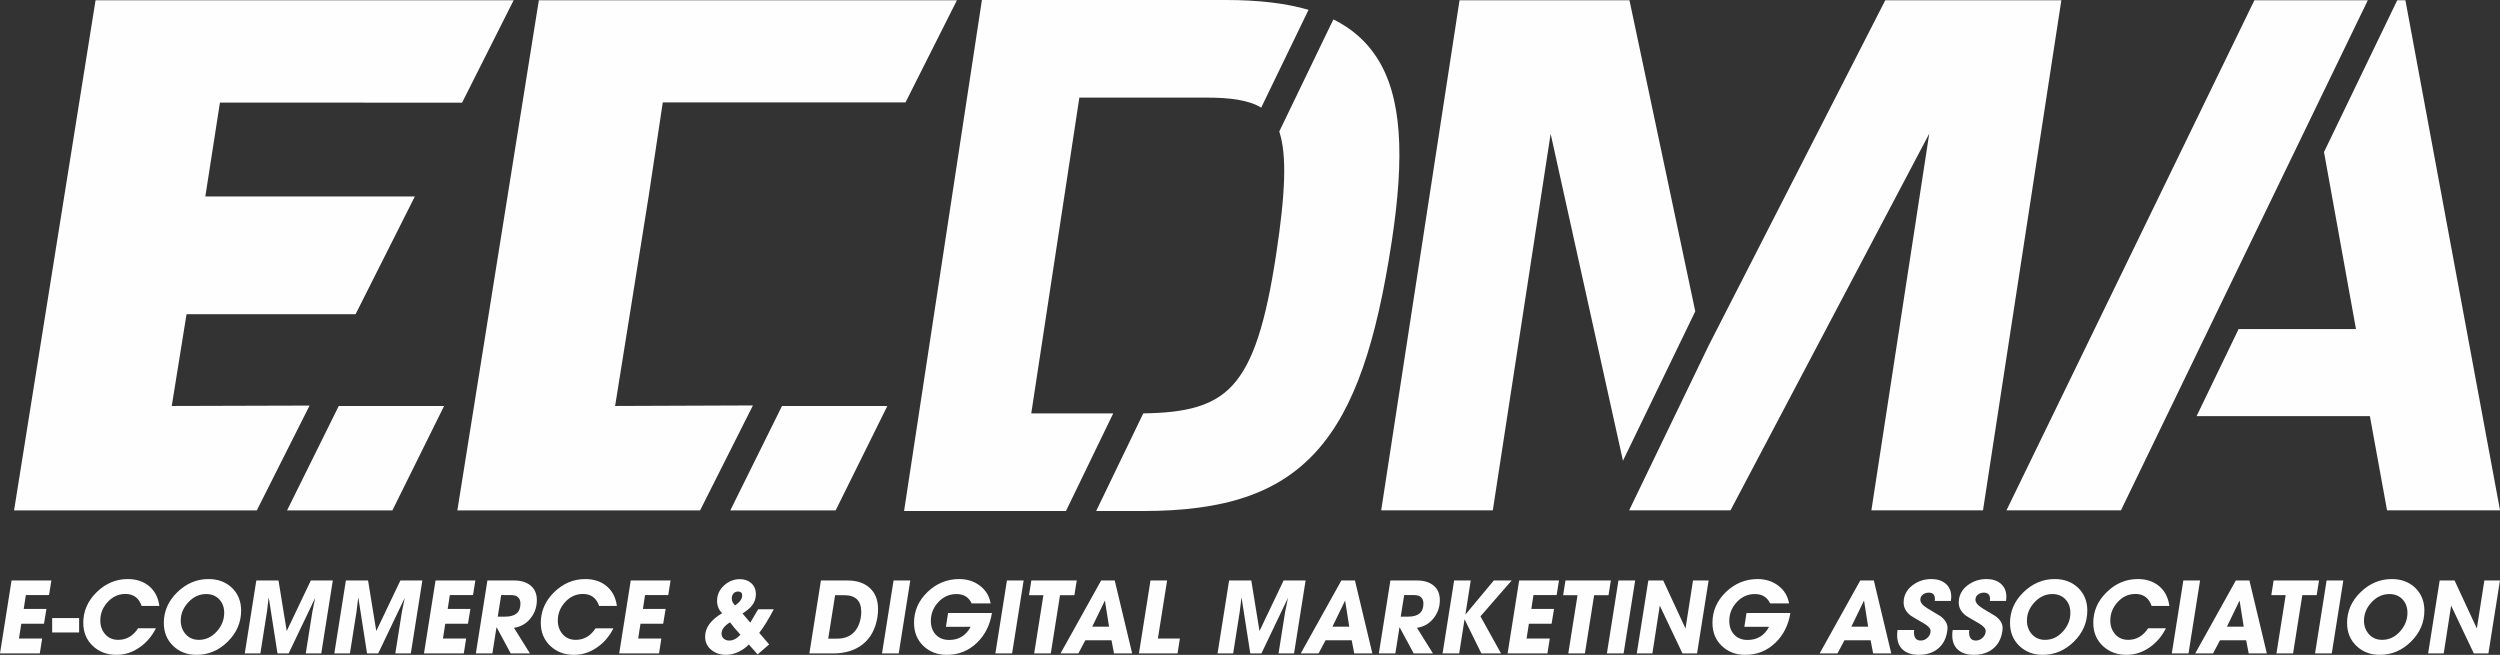
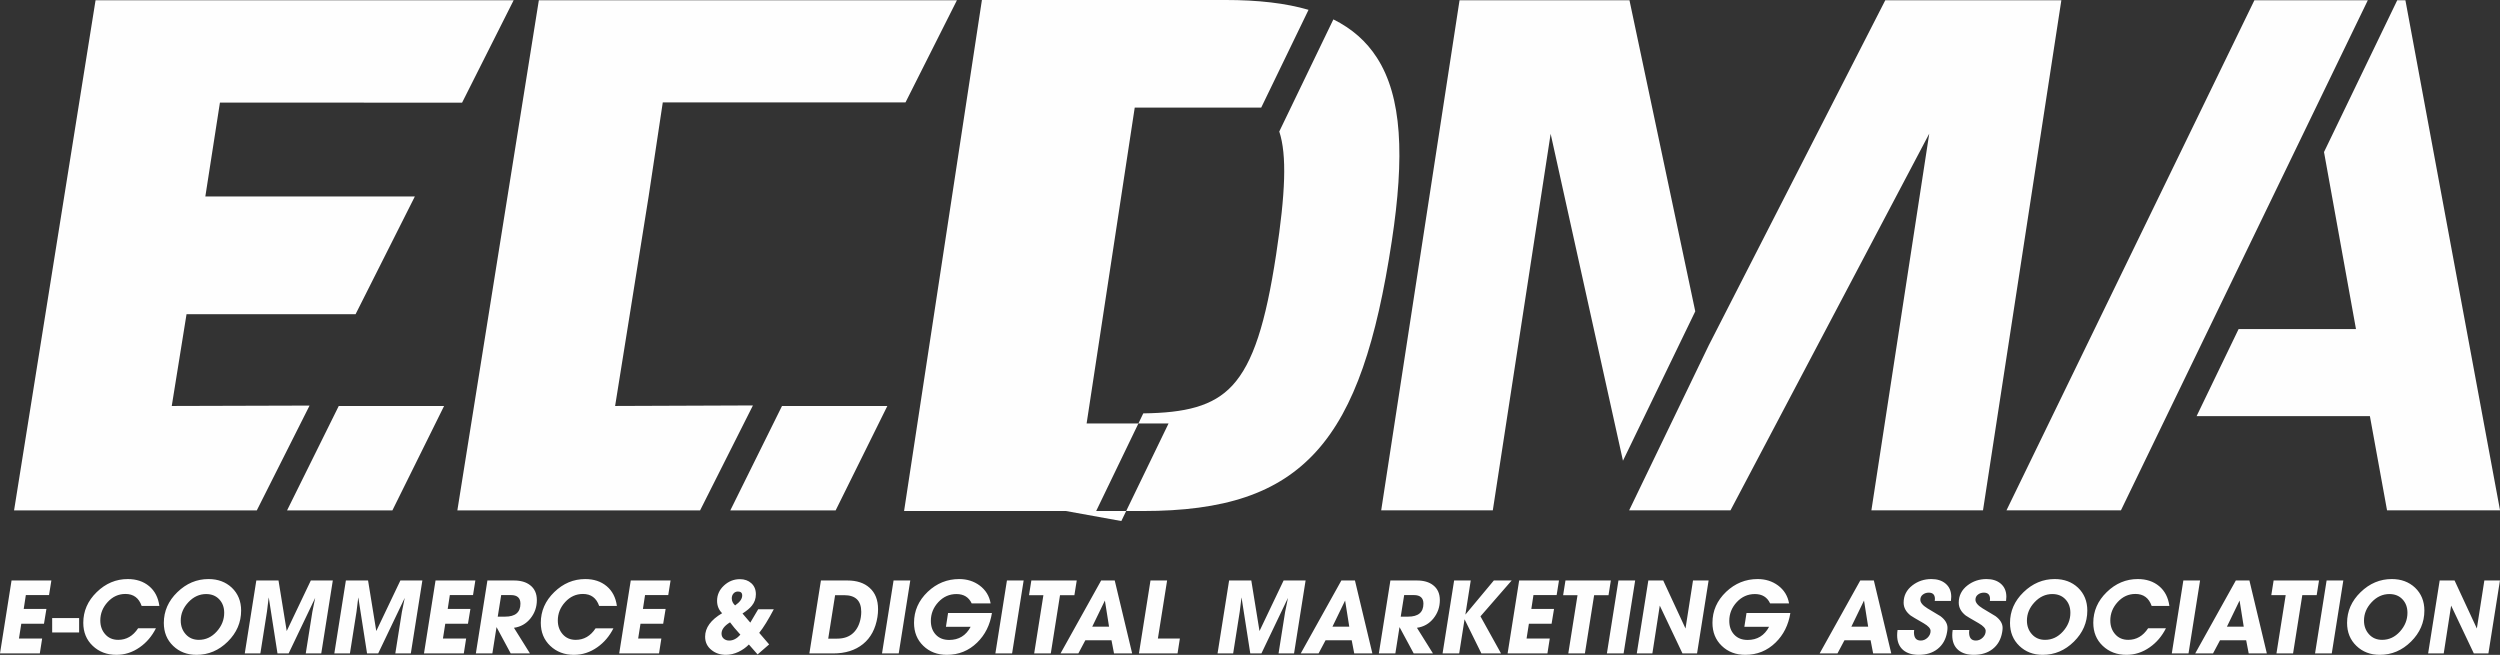
<svg xmlns="http://www.w3.org/2000/svg" xml:space="preserve" width="72.987mm" height="19.118mm" version="1.1" style="shape-rendering:geometricPrecision; text-rendering:geometricPrecision; image-rendering:optimizeQuality; fill-rule:evenodd; clip-rule:evenodd" viewBox="0 0 4819.54 1262.41">
  <rect x="0" y="0" width="4819.54" height="1262.41" fill="#333333" stroke="none" />
  <defs>
    <style type="text/css">
   
    .fil0 {fill:#FEFEFE}
   
  </style>
  </defs>
  <g id="Слой_x0020_1">
    <g>
-       <path class="fil0" d="M27.12 983.94l157.09 -983.38 343.08 0 462.89 0 -99.35 197.33 -466.84 -0.09 -28.14 180.98 403.9 0 -114.26 226.93 -325.88 0 -28.49 176.94 265.67 -0.77 -101.73 202.05 -171.86 0 -296.08 0zm49.63 275.74l-76.75 0 22.26 -140.62 76.76 0 -4.49 28.12 -44.72 0 -4.1 26.76 43.75 0 -4.69 28.51 -43.75 0 -4.49 28.51 44.72 0 -4.5 28.71zm75.78 -40.43l-51.95 0 0 -27.73 51.95 0 0 27.73zm148.05 -8.01c-7.68,15.23 -18.03,27.41 -31.06,36.52 -13.8,9.77 -28.84,14.65 -45.11,14.65 -18.23,0 -33.43,-5.76 -45.6,-17.28 -12.18,-11.53 -18.26,-26.33 -18.26,-44.43 0,-22.66 8.63,-42.38 25.88,-59.18 17.25,-16.8 37.21,-25.2 59.87,-25.2 16.53,0 30.27,4.56 41.2,13.68 10.94,9.11 17.51,21.81 19.73,38.08l-34.18 0c-5.34,-15.36 -15.76,-23.05 -31.25,-23.05 -13.28,0 -24.67,5.18 -34.18,15.53 -9.5,10.35 -14.26,22.23 -14.26,35.64 0,10.55 3.16,19.4 9.48,26.57 6.31,7.16 14.68,10.74 25.09,10.74 15.76,0 28.52,-7.42 38.28,-22.27l34.38 0zm78.32 51.17c-18.1,0 -33.14,-5.76 -45.11,-17.28 -11.98,-11.53 -17.97,-26.27 -17.97,-44.24 0,-22.66 8.69,-42.41 26.07,-59.27 17.39,-16.86 37.4,-25.3 60.06,-25.3 18.1,0 33.08,5.53 44.92,16.61 11.98,11.46 17.97,26.17 17.97,44.14 0,22.91 -8.59,42.87 -25.78,59.86 -17.19,16.99 -37.24,25.49 -60.16,25.49zm18.56 -117.18c-13.02,0 -24.45,5.24 -34.28,15.72 -9.83,10.48 -14.75,22.3 -14.75,35.45 0,10.41 3.22,19.2 9.67,26.37 6.44,7.16 14.88,10.74 25.29,10.74 13.29,0 24.74,-5.34 34.38,-16.02 9.63,-10.68 14.45,-22.72 14.45,-36.13 0,-10.55 -3.19,-19.21 -9.57,-25.98 -6.38,-6.77 -14.78,-10.16 -25.19,-10.16zm221.87 114.45l-29.89 0 12.7 -80.08c1.3,-5.99 3.12,-14.97 5.47,-26.95 -0.13,0 -17.19,35.68 -51.17,107.03l-21.49 0 -16.79 -107.61 -0.2 0.2c-0.65,5.99 -1.76,14.97 -3.32,26.95l-12.69 80.47 -30.08 0 22.27 -140.62 42.77 0 15.82 97.45 46.48 -97.45 42.38 0 -22.26 140.62zm172.65 0l-29.89 0 12.7 -80.08c1.3,-5.99 3.12,-14.97 5.47,-26.95 -0.13,0 -17.19,35.68 -51.17,107.03l-21.49 0 -16.79 -107.61 -0.2 0.2c-0.65,5.99 -1.76,14.97 -3.32,26.95l-12.69 80.47 -30.08 0 22.27 -140.62 42.77 0 15.82 97.45 46.48 -97.45 42.38 0 -22.26 140.62zm102.14 0l-76.75 0 22.26 -140.62 76.76 0 -4.49 28.12 -44.72 0 -4.1 26.76 43.75 0 -4.69 28.51 -43.75 0 -4.49 28.51 44.72 0 -4.5 28.71zm127.54 0l-37.1 0 -27.34 -50.78 -8.01 50.78 -31.83 0 22.27 -140.62 50.98 0c13.15,0 23.57,2.99 31.25,8.98 8.72,6.64 13.09,16.28 13.09,28.9 0,13.29 -4.11,25.03 -12.31,35.26 -8.2,10.22 -18.81,16.24 -31.83,18.07l30.86 49.41zm-55.47 -112.49l-6.64 41.6 14.26 0c19.66,0 29.49,-8.33 29.49,-25 0,-11.07 -6.12,-16.6 -18.36,-16.6l-18.75 0zm216.4 64.06c-7.68,15.23 -18.03,27.41 -31.06,36.52 -13.8,9.77 -28.84,14.65 -45.11,14.65 -18.23,0 -33.43,-5.76 -45.6,-17.28 -12.18,-11.53 -18.26,-26.33 -18.26,-44.43 0,-22.66 8.63,-42.38 25.88,-59.18 17.25,-16.8 37.21,-25.2 59.87,-25.2 16.53,0 30.27,4.56 41.2,13.68 10.94,9.11 17.51,21.81 19.73,38.08l-34.18 0c-5.34,-15.36 -15.76,-23.05 -31.25,-23.05 -13.28,0 -24.67,5.18 -34.18,15.53 -9.5,10.35 -14.26,22.23 -14.26,35.64 0,10.55 3.16,19.4 9.48,26.57 6.31,7.16 14.68,10.74 25.09,10.74 15.76,0 28.52,-7.42 38.28,-22.27l34.38 0zm87.88 48.44l-76.75 0 22.26 -140.62 76.76 0 -4.49 28.12 -44.72 0 -4.1 26.76 43.75 0 -4.69 28.51 -43.75 0 -4.49 28.51 44.72 0 -4.5 28.71zm155.86 -143.16c8.99,0 16.38,2.63 22.17,7.91 5.8,5.28 8.7,12.34 8.7,21.19 0,8.33 -2.54,15.62 -7.62,21.88 -3.78,4.81 -9.83,9.89 -18.17,15.23 3.39,4.17 8.4,10.02 15.04,17.58 3.38,-5.73 8.46,-14.32 15.23,-25.79l30.08 0c-10.68,20.31 -20.05,35.49 -28.12,45.51l19.14 22.27 -22.27 19.33 -16.79 -19.14c-5.73,5.86 -12.43,10.61 -20.12,14.26 -8.2,3.78 -16.21,5.67 -24.02,5.67 -10.94,0 -20.18,-3.06 -27.73,-9.18 -8.33,-6.51 -12.5,-15.1 -12.5,-25.78 0,-17.32 10.94,-32.42 32.81,-45.31 -6.51,-6.38 -9.76,-14.32 -9.76,-23.82 0,-11.46 4.42,-21.29 13.28,-29.5 8.86,-8.2 19.07,-12.3 30.66,-12.3zm4.5 31.45c0,-5.08 -2.73,-7.62 -8.21,-7.62 -3.51,0 -6.38,1.27 -8.59,3.81 -2.21,2.54 -3.32,5.63 -3.32,9.28 0,5.21 2.15,9.77 6.44,13.68 9.11,-6.25 13.68,-12.63 13.68,-19.14zm-3.52 75.58c-8.98,-9.89 -15.62,-17.84 -19.92,-23.82 -10.94,6.64 -16.4,13.87 -16.4,21.68 0,4.17 1.43,7.46 4.3,9.87 2.86,2.4 6.38,3.61 10.55,3.61 7.55,0 14.71,-3.78 21.48,-11.33zm179.1 36.13l-46.09 0 22.27 -140.62 50.97 0c18.1,0 32.36,4.68 42.78,14.06 10.94,9.63 16.4,23.44 16.4,41.4 0,4.82 -0.39,9.77 -1.17,14.84 -3.65,22.79 -12.92,40.2 -27.83,52.25 -14.91,12.04 -34.01,18.07 -57.32,18.07zm53.9 -80.27c0,-21.36 -11,-32.03 -33,-32.03l-17.39 0 -13.28 83.79 17.19 0c13.02,0 23.37,-3.65 31.06,-10.94 7.68,-7.29 12.57,-17.45 14.65,-30.47 0.52,-3.65 0.78,-7.09 0.78,-10.35zm72.26 80.27l-32.22 0 22.27 -140.62 32.22 0 -22.27 140.62zm179.68 -77.93c-3.65,23.05 -13.15,42.06 -28.51,57.03 -16.15,15.76 -35.61,23.63 -58.39,23.63 -18.23,0 -33.33,-5.76 -45.31,-17.28 -11.98,-11.53 -17.97,-26.33 -17.97,-44.43 0,-23.05 8.79,-42.97 26.37,-59.77 17.31,-16.4 37.56,-24.61 60.74,-24.61 14.98,0 28.06,4.11 39.26,12.31 11.72,8.72 18.81,20.25 21.29,34.57l-36.52 0c-5.6,-11.98 -15.37,-17.97 -29.3,-17.97 -13.67,0 -25.32,5.18 -34.96,15.52 -9.63,10.35 -14.45,22.43 -14.45,36.23 0,10.94 3.19,19.79 9.57,26.56 6.38,6.78 14.97,10.16 25.78,10.16 18.62,0 32.42,-8.46 41.4,-25.39l-47.66 0 4.11 -26.56 84.56 0zm38.87 77.93l-32.22 0 22.27 -140.62 32.22 0 -22.27 140.62zm120.11 -112.3l-27.73 0 -17.78 112.3 -32.03 0 17.78 -112.3 -27.73 0 4.49 -28.32 87.5 0 -4.5 28.32zm111.33 112.3l-34.96 0 -4.88 -25.39 -50.39 0 -13.48 25.39 -34.36 0 78.31 -140.62 26.17 0 33.6 140.62zm-44.53 -51.56l-8.01 -50.39 -24.41 50.39 32.42 0zm132.03 51.56l-74.41 0 22.27 -140.62 32.03 0 -17.77 111.91 42.38 0 -4.49 28.71zm224.61 0l-29.89 0 12.7 -80.08c1.3,-5.99 3.12,-14.97 5.47,-26.95 -0.13,0 -17.19,35.68 -51.17,107.03l-21.49 0 -16.79 -107.61 -0.2 0.2c-0.65,5.99 -1.76,14.97 -3.32,26.95l-12.69 80.47 -30.08 0 22.27 -140.62 42.77 0 15.82 97.45 46.48 -97.45 42.38 0 -22.26 140.62zm150.97 0l-34.96 0 -4.88 -25.39 -50.39 0 -13.48 25.39 -34.37 0 78.32 -140.62 26.17 0 33.6 140.62zm-44.53 -51.56l-8.01 -50.39 -24.41 50.39 32.42 0zm161.32 51.56l-37.1 0 -27.34 -50.78 -8.01 50.78 -31.83 0 22.27 -140.62 50.98 0c13.15,0 23.57,2.99 31.25,8.98 8.72,6.64 13.09,16.28 13.09,28.9 0,13.29 -4.11,25.03 -12.31,35.26 -8.2,10.22 -18.81,16.24 -31.83,18.07l30.86 49.41zm-55.47 -112.49l-6.64 41.6 14.26 0c19.66,0 29.49,-8.33 29.49,-25 0,-11.07 -6.12,-16.6 -18.36,-16.6l-18.75 0zm186.72 112.49l-37.89 0 -32.42 -65.82 -10.35 65.82 -32.03 0 22.27 -140.62 32.03 0 -10.35 65.82 54.88 -65.82 34.38 0 -60.16 69.14 39.65 71.48zm89.45 0l-76.75 0 22.26 -140.62 76.76 0 -4.49 28.12 -44.72 0 -4.1 26.76 43.75 0 -4.69 28.51 -43.75 0 -4.49 28.51 44.72 0 -4.5 28.71zm117.77 -112.3l-27.73 0 -17.78 112.3 -32.03 0 17.78 -112.3 -27.73 0 4.49 -28.32 87.5 0 -4.5 28.32zm29.1 112.3l-32.22 0 22.27 -140.62 32.22 0 -22.27 140.62zm141.6 0l-28.12 0 -43.75 -92.18 -14.26 92.18 -30.07 0 22.26 -140.62 28.71 0 42.97 92.57 14.45 -92.57 30.08 0 -22.27 140.62zm179.87 -77.93c-3.65,23.05 -13.15,42.06 -28.51,57.03 -16.15,15.76 -35.61,23.63 -58.39,23.63 -18.23,0 -33.33,-5.76 -45.31,-17.28 -11.98,-11.53 -17.97,-26.33 -17.97,-44.43 0,-23.05 8.79,-42.97 26.37,-59.77 17.31,-16.4 37.56,-24.61 60.74,-24.61 14.98,0 28.06,4.11 39.26,12.31 11.72,8.72 18.81,20.25 21.29,34.57l-36.52 0c-5.6,-11.98 -15.37,-17.97 -29.3,-17.97 -13.67,0 -25.32,5.18 -34.96,15.52 -9.63,10.35 -14.45,22.43 -14.45,36.23 0,10.94 3.19,19.79 9.57,26.56 6.38,6.78 14.97,10.16 25.78,10.16 18.62,0 32.42,-8.46 41.4,-25.39l-47.66 0 4.11 -26.56 84.56 0zm194.53 77.93l-34.96 0 -4.88 -25.39 -50.39 0 -13.48 25.39 -34.37 0 78.32 -140.62 26.17 0 33.6 140.62zm-44.53 -51.56l-8.01 -50.39 -24.41 50.39 32.42 0zm97.46 54.29c-12.63,0 -22.59,-3.06 -29.89,-9.18 -7.81,-6.64 -11.71,-16.15 -11.71,-28.51 0,-3.26 0.26,-6.64 0.78,-10.16l32.03 0c-0.26,1.43 -0.39,2.93 -0.39,4.49 0,10.55 4.36,15.82 13.08,15.82 4.95,0 9.34,-1.86 13.19,-5.57 3.84,-3.71 5.76,-8.04 5.76,-12.99 0,-4.69 -4.49,-9.63 -13.48,-14.84 -14.84,-8.47 -23.17,-13.41 -25,-14.84 -8.98,-7.03 -13.47,-15.3 -13.47,-24.8 0,-13.54 5.66,-24.68 16.99,-33.4 10.55,-8.07 22.72,-12.11 36.52,-12.11 11.2,0 20.25,2.87 27.15,8.6 7.42,6.12 11.13,14.65 11.13,25.58 0,2.61 -0.2,5.28 -0.59,8.01l-31.25 0c0.26,-1.3 0.39,-2.54 0.39,-3.71 0,-8.2 -3.97,-12.3 -11.91,-12.3 -4.3,0 -8.08,1.23 -11.33,3.71 -3.26,2.47 -4.88,5.79 -4.88,9.96 0,5.47 4.56,11 13.67,16.6 8.33,4.95 16.67,9.96 25,15.04 9.11,6.77 13.68,14.32 13.68,22.66 0,2.34 -0.26,5.01 -0.79,8 -2.34,14.07 -8.52,25 -18.56,32.81 -9.5,7.42 -21.55,11.13 -36.13,11.13zm106.25 0c-12.63,0 -22.59,-3.06 -29.89,-9.18 -7.81,-6.64 -11.71,-16.15 -11.71,-28.51 0,-3.26 0.26,-6.64 0.78,-10.16l32.03 0c-0.26,1.43 -0.39,2.93 -0.39,4.49 0,10.55 4.36,15.82 13.08,15.82 4.95,0 9.34,-1.86 13.19,-5.57 3.84,-3.71 5.76,-8.04 5.76,-12.99 0,-4.69 -4.49,-9.63 -13.48,-14.84 -14.84,-8.47 -23.17,-13.41 -25,-14.84 -8.98,-7.03 -13.47,-15.3 -13.47,-24.8 0,-13.54 5.66,-24.68 16.99,-33.4 10.55,-8.07 22.72,-12.11 36.52,-12.11 11.2,0 20.25,2.87 27.15,8.6 7.42,6.12 11.13,14.65 11.13,25.58 0,2.61 -0.2,5.28 -0.59,8.01l-31.25 0c0.26,-1.3 0.39,-2.54 0.39,-3.71 0,-8.2 -3.97,-12.3 -11.91,-12.3 -4.3,0 -8.08,1.23 -11.33,3.71 -3.26,2.47 -4.88,5.79 -4.88,9.96 0,5.47 4.56,11 13.67,16.6 8.33,4.95 16.67,9.96 25,15.04 9.11,6.77 13.68,14.32 13.68,22.66 0,2.34 -0.26,5.01 -0.79,8 -2.34,14.07 -8.52,25 -18.56,32.81 -9.5,7.42 -21.55,11.13 -36.13,11.13zm132.81 0c-18.1,0 -33.14,-5.76 -45.11,-17.28 -11.98,-11.53 -17.97,-26.27 -17.97,-44.24 0,-22.66 8.69,-42.41 26.07,-59.27 17.39,-16.86 37.4,-25.3 60.06,-25.3 18.1,0 33.08,5.53 44.92,16.61 11.98,11.46 17.97,26.17 17.97,44.14 0,22.91 -8.59,42.87 -25.78,59.86 -17.19,16.99 -37.24,25.49 -60.16,25.49zm18.56 -117.18c-13.02,0 -24.45,5.24 -34.28,15.72 -9.83,10.48 -14.75,22.3 -14.75,35.45 0,10.41 3.22,19.2 9.67,26.37 6.44,7.16 14.88,10.74 25.29,10.74 13.29,0 24.74,-5.34 34.38,-16.02 9.63,-10.68 14.45,-22.72 14.45,-36.13 0,-10.55 -3.19,-19.21 -9.57,-25.98 -6.38,-6.77 -14.78,-10.16 -25.19,-10.16zm218.94 66.01c-7.68,15.23 -18.03,27.41 -31.06,36.52 -13.8,9.77 -28.84,14.65 -45.11,14.65 -18.23,0 -33.43,-5.76 -45.6,-17.28 -12.18,-11.53 -18.26,-26.33 -18.26,-44.43 0,-22.66 8.63,-42.38 25.88,-59.18 17.25,-16.8 37.21,-25.2 59.87,-25.2 16.53,0 30.27,4.56 41.2,13.68 10.94,9.11 17.51,21.81 19.73,38.08l-34.18 0c-5.34,-15.36 -15.76,-23.05 -31.25,-23.05 -13.28,0 -24.67,5.18 -34.18,15.53 -9.5,10.35 -14.26,22.23 -14.26,35.64 0,10.55 3.16,19.4 9.48,26.57 6.31,7.16 14.68,10.74 25.09,10.74 15.76,0 28.52,-7.42 38.28,-22.27l34.38 0zm43.55 48.44l-32.22 0 22.27 -140.62 32.22 0 -22.27 140.62zm150.98 0l-34.96 0 -4.88 -25.39 -50.39 0 -13.48 25.39 -34.37 0 78.32 -140.62 26.17 0 33.6 140.62zm-44.53 -51.56l-8.01 -50.39 -24.41 50.39 32.42 0zm140.62 -60.74l-27.73 0 -17.78 112.3 -32.03 0 17.78 -112.3 -27.73 0 4.49 -28.32 87.5 0 -4.5 28.32zm29.1 112.3l-32.22 0 22.27 -140.62 32.22 0 -22.27 140.62zm92.58 2.73c-18.1,0 -33.14,-5.76 -45.11,-17.28 -11.98,-11.53 -17.97,-26.27 -17.97,-44.24 0,-22.66 8.69,-42.41 26.07,-59.27 17.39,-16.86 37.4,-25.3 60.06,-25.3 18.1,0 33.08,5.53 44.92,16.61 11.98,11.46 17.97,26.17 17.97,44.14 0,22.91 -8.59,42.87 -25.78,59.86 -17.19,16.99 -37.24,25.49 -60.16,25.49zm18.56 -117.18c-13.02,0 -24.45,5.24 -34.28,15.72 -9.83,10.48 -14.75,22.3 -14.75,35.45 0,10.41 3.22,19.2 9.67,26.37 6.44,7.16 14.88,10.74 25.29,10.74 13.29,0 24.74,-5.34 34.38,-16.02 9.63,-10.68 14.45,-22.72 14.45,-36.13 0,-10.55 -3.19,-19.21 -9.57,-25.98 -6.38,-6.77 -14.78,-10.16 -25.19,-10.16zm190.82 114.45l-28.12 0 -43.75 -92.18 -14.26 92.18 -30.07 0 22.26 -140.62 28.71 0 42.97 92.57 14.45 -92.57 30.08 0 -22.27 140.62zm-2131.69 -294.17l148.22 -964.95 327.6 0 126.84 599.66 -139.38 287.99 -139.42 -630.26 -111.5 725.88 -215.16 0 2.81 -18.32zm628.8 -299.98l340.14 -664.97 339.46 0 -151.04 983.27 -215.16 0 111.54 -726.19 -383.14 726.19 -186.19 0 -9.2 0 153.57 -318.3zm-147.27 305.23l-18.26 -82.55 18.26 82.55zm1452.36 -0.08l-30.67 -168.49 -334.06 0 80.96 -167.81 226.27 0 -61.63 -341.26 141.15 -292.56 15.78 0c60.72,327.77 121.62,655.51 182.41,983.27l-217.82 0 -2.4 -13.15zm-510.6 13.15l-220.66 0c159.23,-327.79 318.47,-655.59 477.91,-983.27l218.64 0 -475.89 983.27zm-1885.57 1.33l-90.02 0 90.82 -188.23c80.47,-1.02 134.32,-13.37 171.65,-53.67 40.39,-43.61 64.45,-121.12 84.46,-252.5 17.91,-117.59 21.04,-191.94 6.06,-237.2l104.29 -216.16c35.83,17.76 63.45,42.1 83.84,73.67 48.75,75.48 53.65,190.59 28.74,354.1 -29.44,193.25 -71.14,322.38 -144.55,404.07 -74.5,82.89 -179.71,115.92 -335.28,115.92zm-148.26 0l-312.06 0c49.99,-328.39 99.92,-656.79 150.05,-985.16l469.27 0c63.3,0 116.4,6.1 160.38,18.96l-91.24 188.53c-24.16,-14.61 -59.35,-19.33 -106.73,-19.33l-243.83 0 -92.73 608.83 157.98 0 -91.07 188.16zm-1298.49 -1.22l99.66 -201.28 -203.07 0 -99.66 201.28 203.07 0zm854.51 0l99.66 -201.28 -203.07 0 -99.66 201.28 203.07 0zm-729.29 0l157.09 -983.38 343.08 0 462.89 0 -99.12 196.87 -467.93 0.05 -27.28 181.31 -36.24 226.93 -28.37 176.94 265.69 -1.03 -101.86 202.31 -171.86 0 -296.08 0z" />
+       <path class="fil0" d="M27.12 983.94l157.09 -983.38 343.08 0 462.89 0 -99.35 197.33 -466.84 -0.09 -28.14 180.98 403.9 0 -114.26 226.93 -325.88 0 -28.49 176.94 265.67 -0.77 -101.73 202.05 -171.86 0 -296.08 0zm49.63 275.74l-76.75 0 22.26 -140.62 76.76 0 -4.49 28.12 -44.72 0 -4.1 26.76 43.75 0 -4.69 28.51 -43.75 0 -4.49 28.51 44.72 0 -4.5 28.71zm75.78 -40.43l-51.95 0 0 -27.73 51.95 0 0 27.73zm148.05 -8.01c-7.68,15.23 -18.03,27.41 -31.06,36.52 -13.8,9.77 -28.84,14.65 -45.11,14.65 -18.23,0 -33.43,-5.76 -45.6,-17.28 -12.18,-11.53 -18.26,-26.33 -18.26,-44.43 0,-22.66 8.63,-42.38 25.88,-59.18 17.25,-16.8 37.21,-25.2 59.87,-25.2 16.53,0 30.27,4.56 41.2,13.68 10.94,9.11 17.51,21.81 19.73,38.08l-34.18 0c-5.34,-15.36 -15.76,-23.05 -31.25,-23.05 -13.28,0 -24.67,5.18 -34.18,15.53 -9.5,10.35 -14.26,22.23 -14.26,35.64 0,10.55 3.16,19.4 9.48,26.57 6.31,7.16 14.68,10.74 25.09,10.74 15.76,0 28.52,-7.42 38.28,-22.27l34.38 0zm78.32 51.17c-18.1,0 -33.14,-5.76 -45.11,-17.28 -11.98,-11.53 -17.97,-26.27 -17.97,-44.24 0,-22.66 8.69,-42.41 26.07,-59.27 17.39,-16.86 37.4,-25.3 60.06,-25.3 18.1,0 33.08,5.53 44.92,16.61 11.98,11.46 17.97,26.17 17.97,44.14 0,22.91 -8.59,42.87 -25.78,59.86 -17.19,16.99 -37.24,25.49 -60.16,25.49zm18.56 -117.18c-13.02,0 -24.45,5.24 -34.28,15.72 -9.83,10.48 -14.75,22.3 -14.75,35.45 0,10.41 3.22,19.2 9.67,26.37 6.44,7.16 14.88,10.74 25.29,10.74 13.29,0 24.74,-5.34 34.38,-16.02 9.63,-10.68 14.45,-22.72 14.45,-36.13 0,-10.55 -3.19,-19.21 -9.57,-25.98 -6.38,-6.77 -14.78,-10.16 -25.19,-10.16zm221.87 114.45l-29.89 0 12.7 -80.08c1.3,-5.99 3.12,-14.97 5.47,-26.95 -0.13,0 -17.19,35.68 -51.17,107.03l-21.49 0 -16.79 -107.61 -0.2 0.2c-0.65,5.99 -1.76,14.97 -3.32,26.95l-12.69 80.47 -30.08 0 22.27 -140.62 42.77 0 15.82 97.45 46.48 -97.45 42.38 0 -22.26 140.62zm172.65 0l-29.89 0 12.7 -80.08c1.3,-5.99 3.12,-14.97 5.47,-26.95 -0.13,0 -17.19,35.68 -51.17,107.03l-21.49 0 -16.79 -107.61 -0.2 0.2c-0.65,5.99 -1.76,14.97 -3.32,26.95l-12.69 80.47 -30.08 0 22.27 -140.62 42.77 0 15.82 97.45 46.48 -97.45 42.38 0 -22.26 140.62zm102.14 0l-76.75 0 22.26 -140.62 76.76 0 -4.49 28.12 -44.72 0 -4.1 26.76 43.75 0 -4.69 28.51 -43.75 0 -4.49 28.51 44.72 0 -4.5 28.71zm127.54 0l-37.1 0 -27.34 -50.78 -8.01 50.78 -31.83 0 22.27 -140.62 50.98 0c13.15,0 23.57,2.99 31.25,8.98 8.72,6.64 13.09,16.28 13.09,28.9 0,13.29 -4.11,25.03 -12.31,35.26 -8.2,10.22 -18.81,16.24 -31.83,18.07l30.86 49.41zm-55.47 -112.49l-6.64 41.6 14.26 0c19.66,0 29.49,-8.33 29.49,-25 0,-11.07 -6.12,-16.6 -18.36,-16.6l-18.75 0zm216.4 64.06c-7.68,15.23 -18.03,27.41 -31.06,36.52 -13.8,9.77 -28.84,14.65 -45.11,14.65 -18.23,0 -33.43,-5.76 -45.6,-17.28 -12.18,-11.53 -18.26,-26.33 -18.26,-44.43 0,-22.66 8.63,-42.38 25.88,-59.18 17.25,-16.8 37.21,-25.2 59.87,-25.2 16.53,0 30.27,4.56 41.2,13.68 10.94,9.11 17.51,21.81 19.73,38.08l-34.18 0c-5.34,-15.36 -15.76,-23.05 -31.25,-23.05 -13.28,0 -24.67,5.18 -34.18,15.53 -9.5,10.35 -14.26,22.23 -14.26,35.64 0,10.55 3.16,19.4 9.48,26.57 6.31,7.16 14.68,10.74 25.09,10.74 15.76,0 28.52,-7.42 38.28,-22.27l34.38 0zm87.88 48.44l-76.75 0 22.26 -140.62 76.76 0 -4.49 28.12 -44.72 0 -4.1 26.76 43.75 0 -4.69 28.51 -43.75 0 -4.49 28.51 44.72 0 -4.5 28.71zm155.86 -143.16c8.99,0 16.38,2.63 22.17,7.91 5.8,5.28 8.7,12.34 8.7,21.19 0,8.33 -2.54,15.62 -7.62,21.88 -3.78,4.81 -9.83,9.89 -18.17,15.23 3.39,4.17 8.4,10.02 15.04,17.58 3.38,-5.73 8.46,-14.32 15.23,-25.79l30.08 0c-10.68,20.31 -20.05,35.49 -28.12,45.51l19.14 22.27 -22.27 19.33 -16.79 -19.14c-5.73,5.86 -12.43,10.61 -20.12,14.26 -8.2,3.78 -16.21,5.67 -24.02,5.67 -10.94,0 -20.18,-3.06 -27.73,-9.18 -8.33,-6.51 -12.5,-15.1 -12.5,-25.78 0,-17.32 10.94,-32.42 32.81,-45.31 -6.51,-6.38 -9.76,-14.32 -9.76,-23.82 0,-11.46 4.42,-21.29 13.28,-29.5 8.86,-8.2 19.07,-12.3 30.66,-12.3zm4.5 31.45c0,-5.08 -2.73,-7.62 -8.21,-7.62 -3.51,0 -6.38,1.27 -8.59,3.81 -2.21,2.54 -3.32,5.63 -3.32,9.28 0,5.21 2.15,9.77 6.44,13.68 9.11,-6.25 13.68,-12.63 13.68,-19.14zm-3.52 75.58c-8.98,-9.89 -15.62,-17.84 -19.92,-23.82 -10.94,6.64 -16.4,13.87 -16.4,21.68 0,4.17 1.43,7.46 4.3,9.87 2.86,2.4 6.38,3.61 10.55,3.61 7.55,0 14.71,-3.78 21.48,-11.33zm179.1 36.13l-46.09 0 22.27 -140.62 50.97 0c18.1,0 32.36,4.68 42.78,14.06 10.94,9.63 16.4,23.44 16.4,41.4 0,4.82 -0.39,9.77 -1.17,14.84 -3.65,22.79 -12.92,40.2 -27.83,52.25 -14.91,12.04 -34.01,18.07 -57.32,18.07zm53.9 -80.27c0,-21.36 -11,-32.03 -33,-32.03l-17.39 0 -13.28 83.79 17.19 0c13.02,0 23.37,-3.65 31.06,-10.94 7.68,-7.29 12.57,-17.45 14.65,-30.47 0.52,-3.65 0.78,-7.09 0.78,-10.35zm72.26 80.27l-32.22 0 22.27 -140.62 32.22 0 -22.27 140.62zm179.68 -77.93c-3.65,23.05 -13.15,42.06 -28.51,57.03 -16.15,15.76 -35.61,23.63 -58.39,23.63 -18.23,0 -33.33,-5.76 -45.31,-17.28 -11.98,-11.53 -17.97,-26.33 -17.97,-44.43 0,-23.05 8.79,-42.97 26.37,-59.77 17.31,-16.4 37.56,-24.61 60.74,-24.61 14.98,0 28.06,4.11 39.26,12.31 11.72,8.72 18.81,20.25 21.29,34.57l-36.52 0c-5.6,-11.98 -15.37,-17.97 -29.3,-17.97 -13.67,0 -25.32,5.18 -34.96,15.52 -9.63,10.35 -14.45,22.43 -14.45,36.23 0,10.94 3.19,19.79 9.57,26.56 6.38,6.78 14.97,10.16 25.78,10.16 18.62,0 32.42,-8.46 41.4,-25.39l-47.66 0 4.11 -26.56 84.56 0zm38.87 77.93l-32.22 0 22.27 -140.62 32.22 0 -22.27 140.62zm120.11 -112.3l-27.73 0 -17.78 112.3 -32.03 0 17.78 -112.3 -27.73 0 4.49 -28.32 87.5 0 -4.5 28.32zm111.33 112.3l-34.96 0 -4.88 -25.39 -50.39 0 -13.48 25.39 -34.36 0 78.31 -140.62 26.17 0 33.6 140.62zm-44.53 -51.56l-8.01 -50.39 -24.41 50.39 32.42 0zm132.03 51.56l-74.41 0 22.27 -140.62 32.03 0 -17.77 111.91 42.38 0 -4.49 28.71zm224.61 0l-29.89 0 12.7 -80.08c1.3,-5.99 3.12,-14.97 5.47,-26.95 -0.13,0 -17.19,35.68 -51.17,107.03l-21.49 0 -16.79 -107.61 -0.2 0.2c-0.65,5.99 -1.76,14.97 -3.32,26.95l-12.69 80.47 -30.08 0 22.27 -140.62 42.77 0 15.82 97.45 46.48 -97.45 42.38 0 -22.26 140.62zm150.97 0l-34.96 0 -4.88 -25.39 -50.39 0 -13.48 25.39 -34.37 0 78.32 -140.62 26.17 0 33.6 140.62zm-44.53 -51.56l-8.01 -50.39 -24.41 50.39 32.42 0zm161.32 51.56l-37.1 0 -27.34 -50.78 -8.01 50.78 -31.83 0 22.27 -140.62 50.98 0c13.15,0 23.57,2.99 31.25,8.98 8.72,6.64 13.09,16.28 13.09,28.9 0,13.29 -4.11,25.03 -12.31,35.26 -8.2,10.22 -18.81,16.24 -31.83,18.07l30.86 49.41zm-55.47 -112.49l-6.64 41.6 14.26 0c19.66,0 29.49,-8.33 29.49,-25 0,-11.07 -6.12,-16.6 -18.36,-16.6l-18.75 0zm186.72 112.49l-37.89 0 -32.42 -65.82 -10.35 65.82 -32.03 0 22.27 -140.62 32.03 0 -10.35 65.82 54.88 -65.82 34.38 0 -60.16 69.14 39.65 71.48zm89.45 0l-76.75 0 22.26 -140.62 76.76 0 -4.49 28.12 -44.72 0 -4.1 26.76 43.75 0 -4.69 28.51 -43.75 0 -4.49 28.51 44.72 0 -4.5 28.71zm117.77 -112.3l-27.73 0 -17.78 112.3 -32.03 0 17.78 -112.3 -27.73 0 4.49 -28.32 87.5 0 -4.5 28.32zm29.1 112.3l-32.22 0 22.27 -140.62 32.22 0 -22.27 140.62zm141.6 0l-28.12 0 -43.75 -92.18 -14.26 92.18 -30.07 0 22.26 -140.62 28.71 0 42.97 92.57 14.45 -92.57 30.08 0 -22.27 140.62zm179.87 -77.93c-3.65,23.05 -13.15,42.06 -28.51,57.03 -16.15,15.76 -35.61,23.63 -58.39,23.63 -18.23,0 -33.33,-5.76 -45.31,-17.28 -11.98,-11.53 -17.97,-26.33 -17.97,-44.43 0,-23.05 8.79,-42.97 26.37,-59.77 17.31,-16.4 37.56,-24.61 60.74,-24.61 14.98,0 28.06,4.11 39.26,12.31 11.72,8.72 18.81,20.25 21.29,34.57l-36.52 0c-5.6,-11.98 -15.37,-17.97 -29.3,-17.97 -13.67,0 -25.32,5.18 -34.96,15.52 -9.63,10.35 -14.45,22.43 -14.45,36.23 0,10.94 3.19,19.79 9.57,26.56 6.38,6.78 14.97,10.16 25.78,10.16 18.62,0 32.42,-8.46 41.4,-25.39l-47.66 0 4.11 -26.56 84.56 0zm194.53 77.93l-34.96 0 -4.88 -25.39 -50.39 0 -13.48 25.39 -34.37 0 78.32 -140.62 26.17 0 33.6 140.62zm-44.53 -51.56l-8.01 -50.39 -24.41 50.39 32.42 0zm97.46 54.29c-12.63,0 -22.59,-3.06 -29.89,-9.18 -7.81,-6.64 -11.71,-16.15 -11.71,-28.51 0,-3.26 0.26,-6.64 0.78,-10.16l32.03 0c-0.26,1.43 -0.39,2.93 -0.39,4.49 0,10.55 4.36,15.82 13.08,15.82 4.95,0 9.34,-1.86 13.19,-5.57 3.84,-3.71 5.76,-8.04 5.76,-12.99 0,-4.69 -4.49,-9.63 -13.48,-14.84 -14.84,-8.47 -23.17,-13.41 -25,-14.84 -8.98,-7.03 -13.47,-15.3 -13.47,-24.8 0,-13.54 5.66,-24.68 16.99,-33.4 10.55,-8.07 22.72,-12.11 36.52,-12.11 11.2,0 20.25,2.87 27.15,8.6 7.42,6.12 11.13,14.65 11.13,25.58 0,2.61 -0.2,5.28 -0.59,8.01l-31.25 0c0.26,-1.3 0.39,-2.54 0.39,-3.71 0,-8.2 -3.97,-12.3 -11.91,-12.3 -4.3,0 -8.08,1.23 -11.33,3.71 -3.26,2.47 -4.88,5.79 -4.88,9.96 0,5.47 4.56,11 13.67,16.6 8.33,4.95 16.67,9.96 25,15.04 9.11,6.77 13.68,14.32 13.68,22.66 0,2.34 -0.26,5.01 -0.79,8 -2.34,14.07 -8.52,25 -18.56,32.81 -9.5,7.42 -21.55,11.13 -36.13,11.13zm106.25 0c-12.63,0 -22.59,-3.06 -29.89,-9.18 -7.81,-6.64 -11.71,-16.15 -11.71,-28.51 0,-3.26 0.26,-6.64 0.78,-10.16l32.03 0c-0.26,1.43 -0.39,2.93 -0.39,4.49 0,10.55 4.36,15.82 13.08,15.82 4.95,0 9.34,-1.86 13.19,-5.57 3.84,-3.71 5.76,-8.04 5.76,-12.99 0,-4.69 -4.49,-9.63 -13.48,-14.84 -14.84,-8.47 -23.17,-13.41 -25,-14.84 -8.98,-7.03 -13.47,-15.3 -13.47,-24.8 0,-13.54 5.66,-24.68 16.99,-33.4 10.55,-8.07 22.72,-12.11 36.52,-12.11 11.2,0 20.25,2.87 27.15,8.6 7.42,6.12 11.13,14.65 11.13,25.58 0,2.61 -0.2,5.28 -0.59,8.01l-31.25 0c0.26,-1.3 0.39,-2.54 0.39,-3.71 0,-8.2 -3.97,-12.3 -11.91,-12.3 -4.3,0 -8.08,1.23 -11.33,3.71 -3.26,2.47 -4.88,5.79 -4.88,9.96 0,5.47 4.56,11 13.67,16.6 8.33,4.95 16.67,9.96 25,15.04 9.11,6.77 13.68,14.32 13.68,22.66 0,2.34 -0.26,5.01 -0.79,8 -2.34,14.07 -8.52,25 -18.56,32.81 -9.5,7.42 -21.55,11.13 -36.13,11.13zm132.81 0c-18.1,0 -33.14,-5.76 -45.11,-17.28 -11.98,-11.53 -17.97,-26.27 -17.97,-44.24 0,-22.66 8.69,-42.41 26.07,-59.27 17.39,-16.86 37.4,-25.3 60.06,-25.3 18.1,0 33.08,5.53 44.92,16.61 11.98,11.46 17.97,26.17 17.97,44.14 0,22.91 -8.59,42.87 -25.78,59.86 -17.19,16.99 -37.24,25.49 -60.16,25.49zm18.56 -117.18c-13.02,0 -24.45,5.24 -34.28,15.72 -9.83,10.48 -14.75,22.3 -14.75,35.45 0,10.41 3.22,19.2 9.67,26.37 6.44,7.16 14.88,10.74 25.29,10.74 13.29,0 24.74,-5.34 34.38,-16.02 9.63,-10.68 14.45,-22.72 14.45,-36.13 0,-10.55 -3.19,-19.21 -9.57,-25.98 -6.38,-6.77 -14.78,-10.16 -25.19,-10.16zm218.94 66.01c-7.68,15.23 -18.03,27.41 -31.06,36.52 -13.8,9.77 -28.84,14.65 -45.11,14.65 -18.23,0 -33.43,-5.76 -45.6,-17.28 -12.18,-11.53 -18.26,-26.33 -18.26,-44.43 0,-22.66 8.63,-42.38 25.88,-59.18 17.25,-16.8 37.21,-25.2 59.87,-25.2 16.53,0 30.27,4.56 41.2,13.68 10.94,9.11 17.51,21.81 19.73,38.08l-34.18 0c-5.34,-15.36 -15.76,-23.05 -31.25,-23.05 -13.28,0 -24.67,5.18 -34.18,15.53 -9.5,10.35 -14.26,22.23 -14.26,35.64 0,10.55 3.16,19.4 9.48,26.57 6.31,7.16 14.68,10.74 25.09,10.74 15.76,0 28.52,-7.42 38.28,-22.27l34.38 0zm43.55 48.44l-32.22 0 22.27 -140.62 32.22 0 -22.27 140.62zm150.98 0l-34.96 0 -4.88 -25.39 -50.39 0 -13.48 25.39 -34.37 0 78.32 -140.62 26.17 0 33.6 140.62zm-44.53 -51.56l-8.01 -50.39 -24.41 50.39 32.42 0zm140.62 -60.74l-27.73 0 -17.78 112.3 -32.03 0 17.78 -112.3 -27.73 0 4.49 -28.32 87.5 0 -4.5 28.32zm29.1 112.3l-32.22 0 22.27 -140.62 32.22 0 -22.27 140.62zm92.58 2.73c-18.1,0 -33.14,-5.76 -45.11,-17.28 -11.98,-11.53 -17.97,-26.27 -17.97,-44.24 0,-22.66 8.69,-42.41 26.07,-59.27 17.39,-16.86 37.4,-25.3 60.06,-25.3 18.1,0 33.08,5.53 44.92,16.61 11.98,11.46 17.97,26.17 17.97,44.14 0,22.91 -8.59,42.87 -25.78,59.86 -17.19,16.99 -37.24,25.49 -60.16,25.49zm18.56 -117.18c-13.02,0 -24.45,5.24 -34.28,15.72 -9.83,10.48 -14.75,22.3 -14.75,35.45 0,10.41 3.22,19.2 9.67,26.37 6.44,7.16 14.88,10.74 25.29,10.74 13.29,0 24.74,-5.34 34.38,-16.02 9.63,-10.68 14.45,-22.72 14.45,-36.13 0,-10.55 -3.19,-19.21 -9.57,-25.98 -6.38,-6.77 -14.78,-10.16 -25.19,-10.16zm190.82 114.45l-28.12 0 -43.75 -92.18 -14.26 92.18 -30.07 0 22.26 -140.62 28.71 0 42.97 92.57 14.45 -92.57 30.08 0 -22.27 140.62zm-2131.69 -294.17l148.22 -964.95 327.6 0 126.84 599.66 -139.38 287.99 -139.42 -630.26 -111.5 725.88 -215.16 0 2.81 -18.32zm628.8 -299.98l340.14 -664.97 339.46 0 -151.04 983.27 -215.16 0 111.54 -726.19 -383.14 726.19 -186.19 0 -9.2 0 153.57 -318.3zm-147.27 305.23l-18.26 -82.55 18.26 82.55zm1452.36 -0.08l-30.67 -168.49 -334.06 0 80.96 -167.81 226.27 0 -61.63 -341.26 141.15 -292.56 15.78 0c60.72,327.77 121.62,655.51 182.41,983.27l-217.82 0 -2.4 -13.15zm-510.6 13.15l-220.66 0c159.23,-327.79 318.47,-655.59 477.91,-983.27l218.64 0 -475.89 983.27zm-1885.57 1.33l-90.02 0 90.82 -188.23c80.47,-1.02 134.32,-13.37 171.65,-53.67 40.39,-43.61 64.45,-121.12 84.46,-252.5 17.91,-117.59 21.04,-191.94 6.06,-237.2l104.29 -216.16c35.83,17.76 63.45,42.1 83.84,73.67 48.75,75.48 53.65,190.59 28.74,354.1 -29.44,193.25 -71.14,322.38 -144.55,404.07 -74.5,82.89 -179.71,115.92 -335.28,115.92zm-148.26 0l-312.06 0c49.99,-328.39 99.92,-656.79 150.05,-985.16l469.27 0c63.3,0 116.4,6.1 160.38,18.96l-91.24 188.53l-243.83 0 -92.73 608.83 157.98 0 -91.07 188.16zm-1298.49 -1.22l99.66 -201.28 -203.07 0 -99.66 201.28 203.07 0zm854.51 0l99.66 -201.28 -203.07 0 -99.66 201.28 203.07 0zm-729.29 0l157.09 -983.38 343.08 0 462.89 0 -99.12 196.87 -467.93 0.05 -27.28 181.31 -36.24 226.93 -28.37 176.94 265.69 -1.03 -101.86 202.31 -171.86 0 -296.08 0z" />
    </g>
  </g>
</svg>